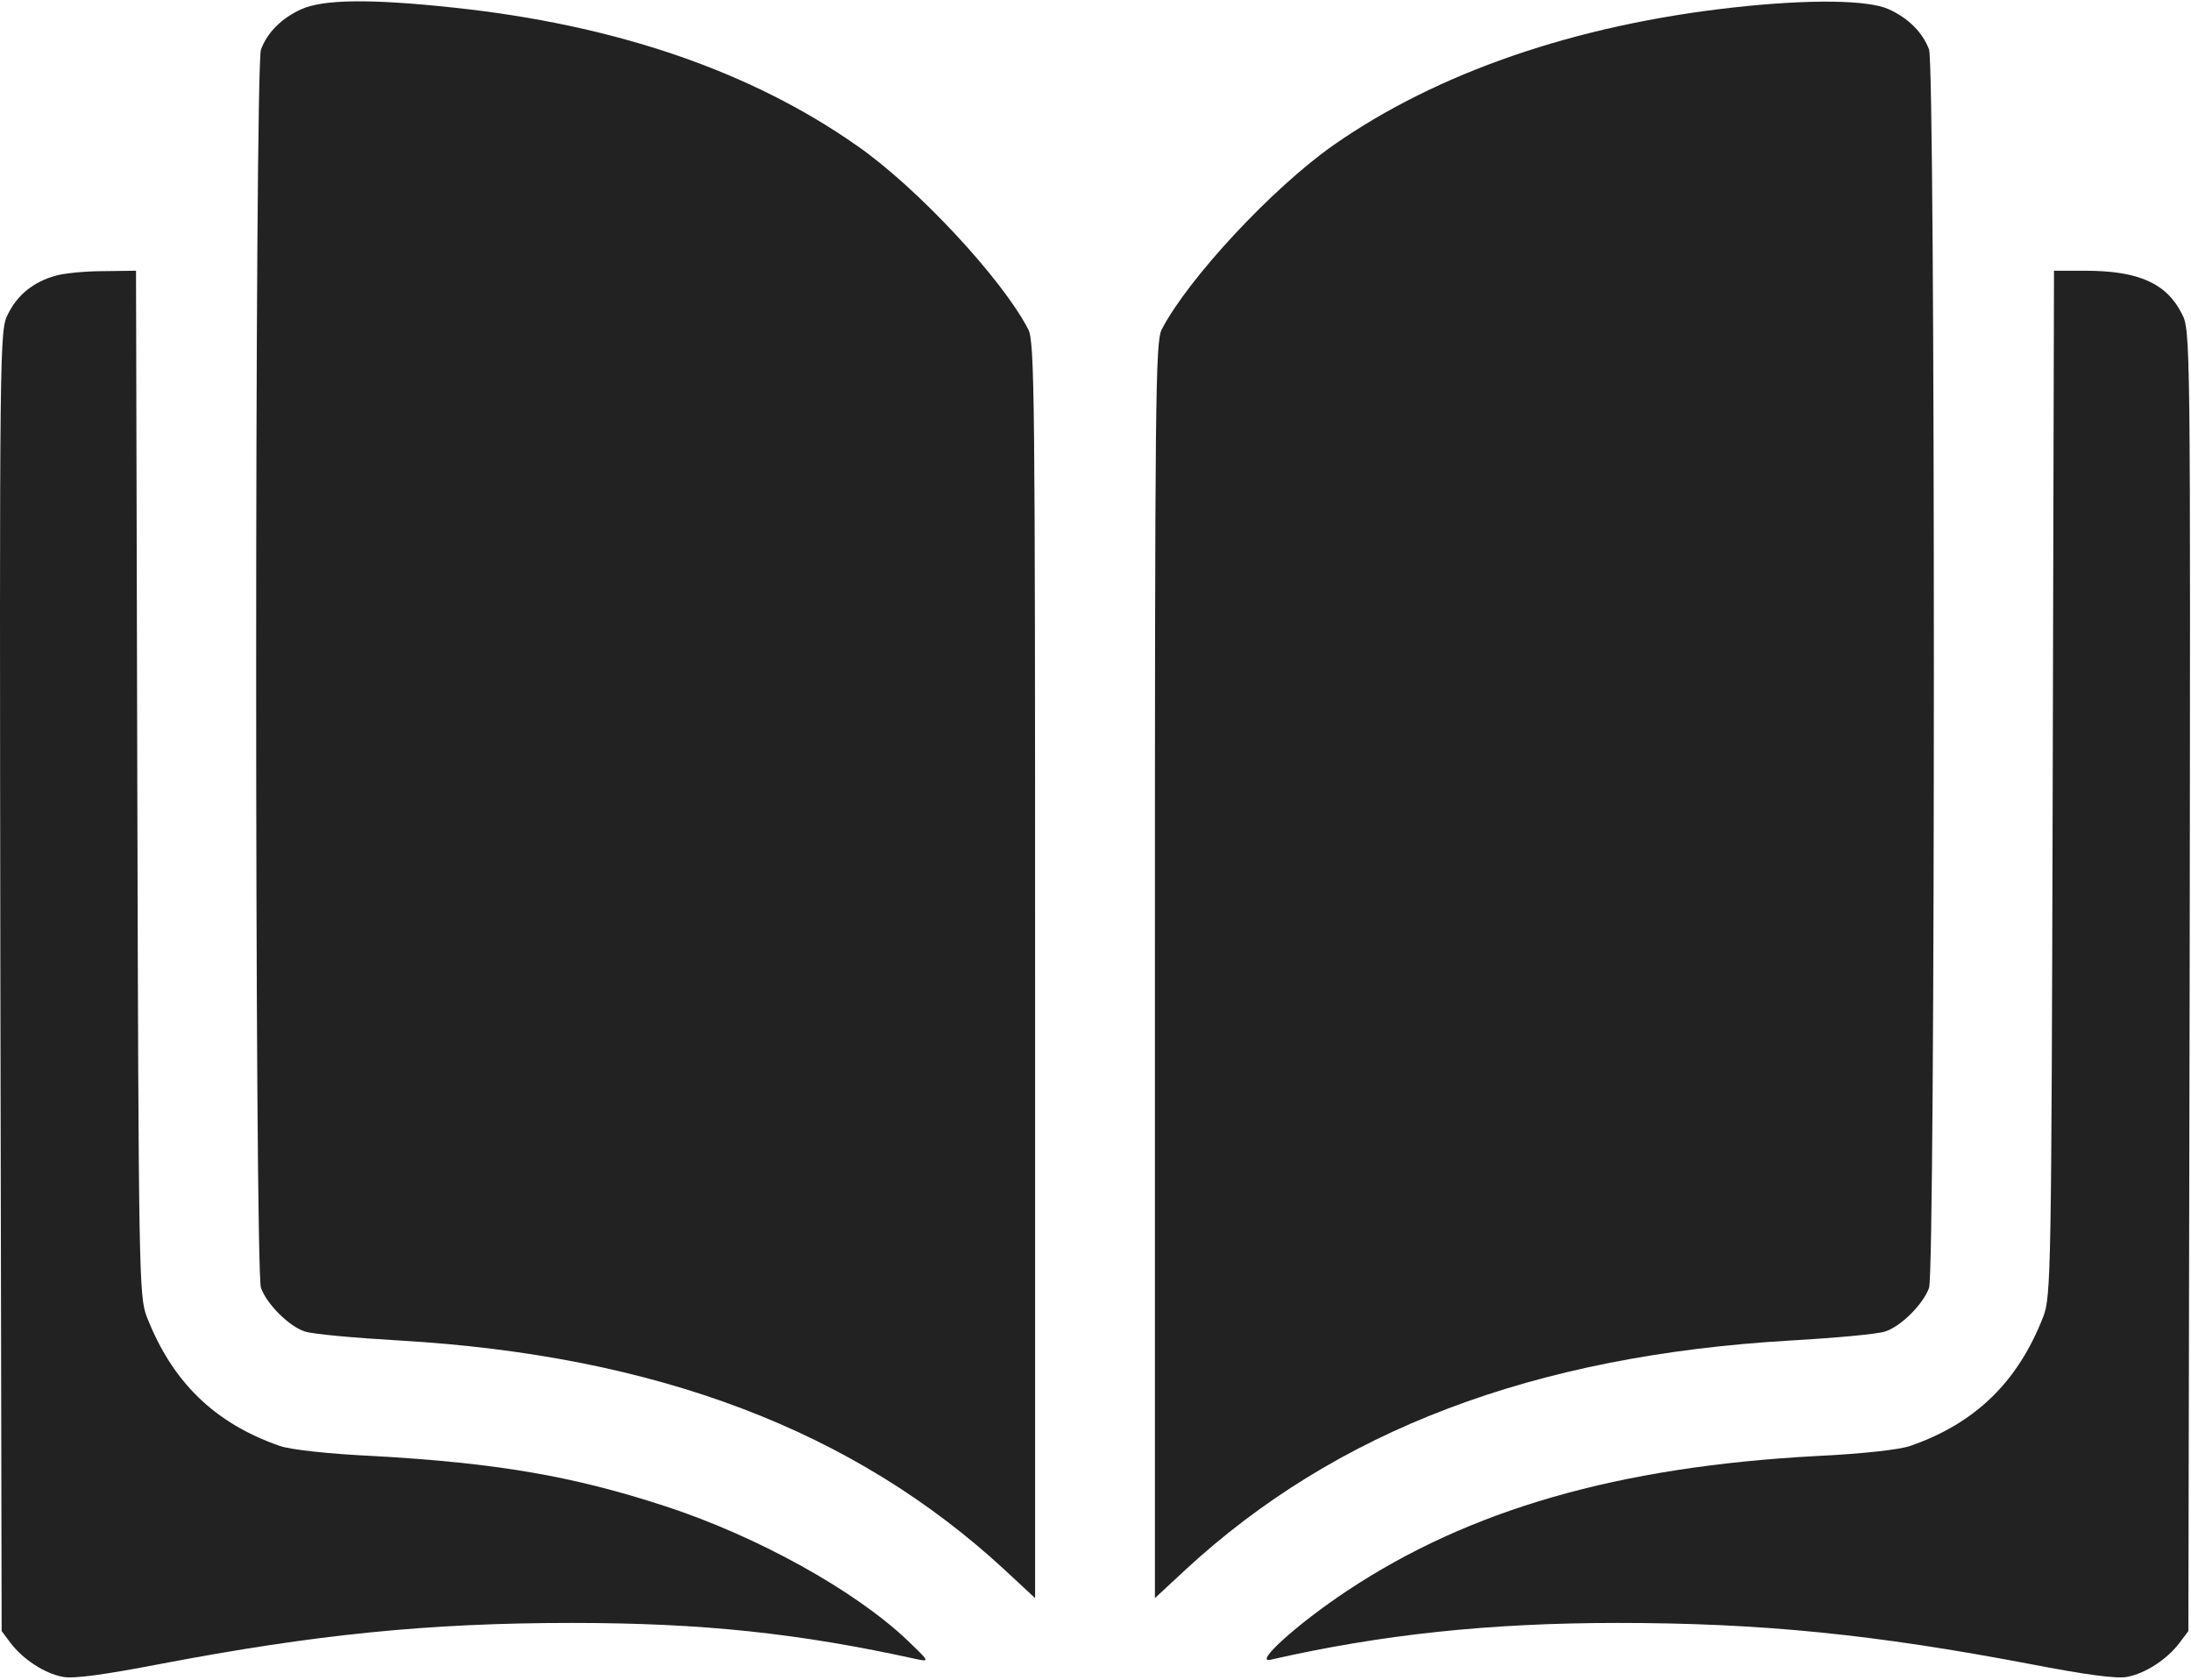
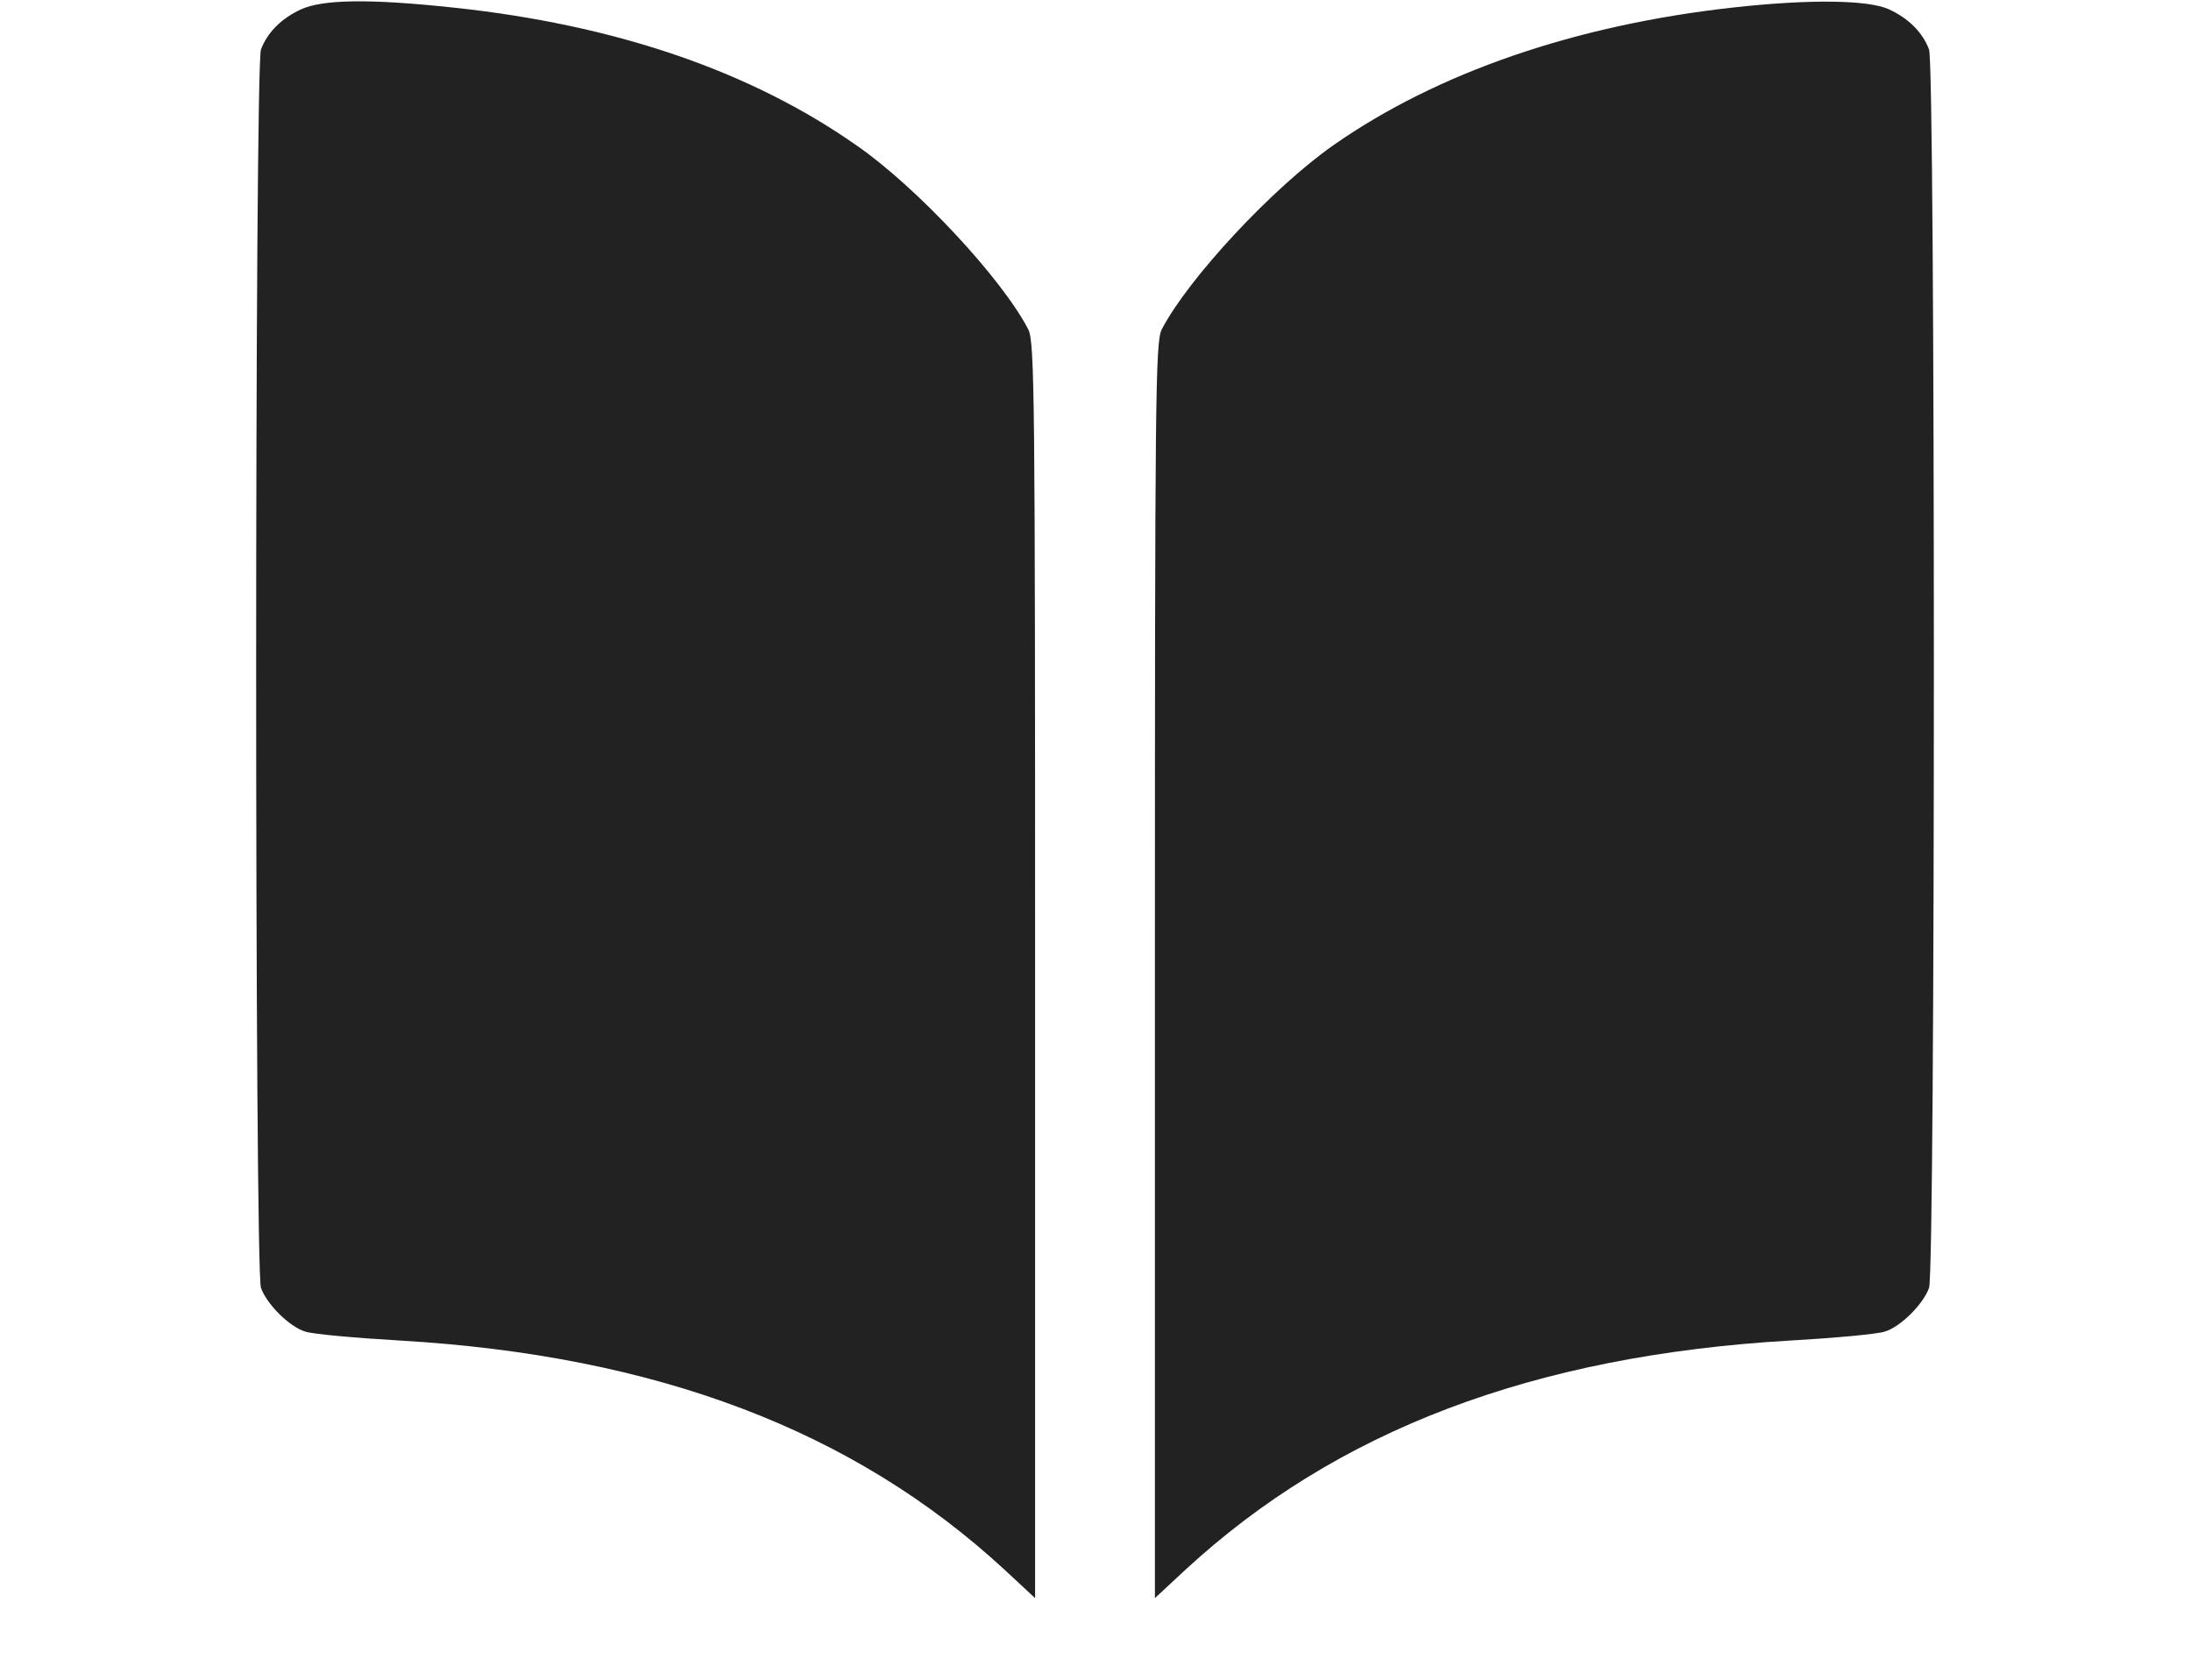
<svg xmlns="http://www.w3.org/2000/svg" width="240" height="184" viewBox="0 0 240 184" fill="none">
  <path d="M32.993 1.016C30.837 2 29.29 3.547 28.587 5.422C27.884 7.297 27.884 139.203 28.587 141.078C29.243 142.906 31.727 145.344 33.415 145.859C34.212 146.141 38.899 146.563 43.774 146.844C71.946 148.484 93.509 156.688 110.056 171.969L113.384 175.062V106.297C113.384 43.484 113.337 37.438 112.634 36.078C109.774 30.547 100.493 20.562 93.884 15.969C82.212 7.766 67.353 2.703 49.634 0.828C40.446 -0.156 35.384 -0.062 32.993 1.016Z" fill="#222222" />
  <path d="M189.79 0.828C172.54 2.75 157.446 7.953 146.103 15.875C139.399 20.562 130.165 30.5 127.259 36.078C126.556 37.438 126.509 43.484 126.509 106.297V175.062L129.837 171.969C146.384 156.688 167.946 148.484 196.118 146.844C201.04 146.562 205.681 146.141 206.478 145.859C208.165 145.344 210.649 142.906 211.306 141.078C212.009 139.203 212.009 7.297 211.306 5.422C210.603 3.547 209.056 2 206.899 1.016C204.649 -0.016 198.228 -0.109 189.79 0.828Z" fill="#222222" />
-   <path d="M6.04 30.219C3.696 30.875 1.915 32.281 0.883 34.391C-0.054 36.172 -0.054 37.156 0.04 107.422L0.18 178.672L1.165 179.984C2.524 181.766 4.868 183.312 6.883 183.688C8.055 183.922 11.43 183.453 17.524 182.281C34.493 179.047 46.915 177.781 62.618 177.781C77.008 177.781 87.508 178.906 100.493 181.766C101.852 182.047 101.758 181.953 99.415 179.703C93.649 174.219 82.915 168.266 72.837 164.984C62.665 161.656 54.274 160.25 40.962 159.5C35.993 159.266 31.727 158.797 30.602 158.375C23.477 155.891 18.837 151.344 16.071 144.219C15.227 142.016 15.18 139.391 15.04 85.766L14.899 29.656L11.29 29.703C9.321 29.703 6.93 29.938 6.04 30.219Z" fill="#222222" />
-   <path d="M224.852 85.766C224.712 139.391 224.665 142.016 223.821 144.219C221.055 151.344 216.415 155.891 209.29 158.375C208.165 158.797 203.899 159.266 198.93 159.5C177.227 160.672 160.962 165.359 147.555 174.266C142.118 177.875 137.29 182.234 139.165 181.812C151.305 179.047 163.118 177.781 177.227 177.781C192.977 177.781 205.399 179.047 222.368 182.281C228.462 183.453 231.837 183.922 233.009 183.688C235.024 183.312 237.368 181.766 238.727 179.984L239.712 178.672L239.852 107.422C239.946 37.156 239.946 36.172 239.009 34.391C237.321 31.016 234.227 29.656 228.368 29.656H224.993L224.852 85.766Z" fill="#222222" />
</svg>